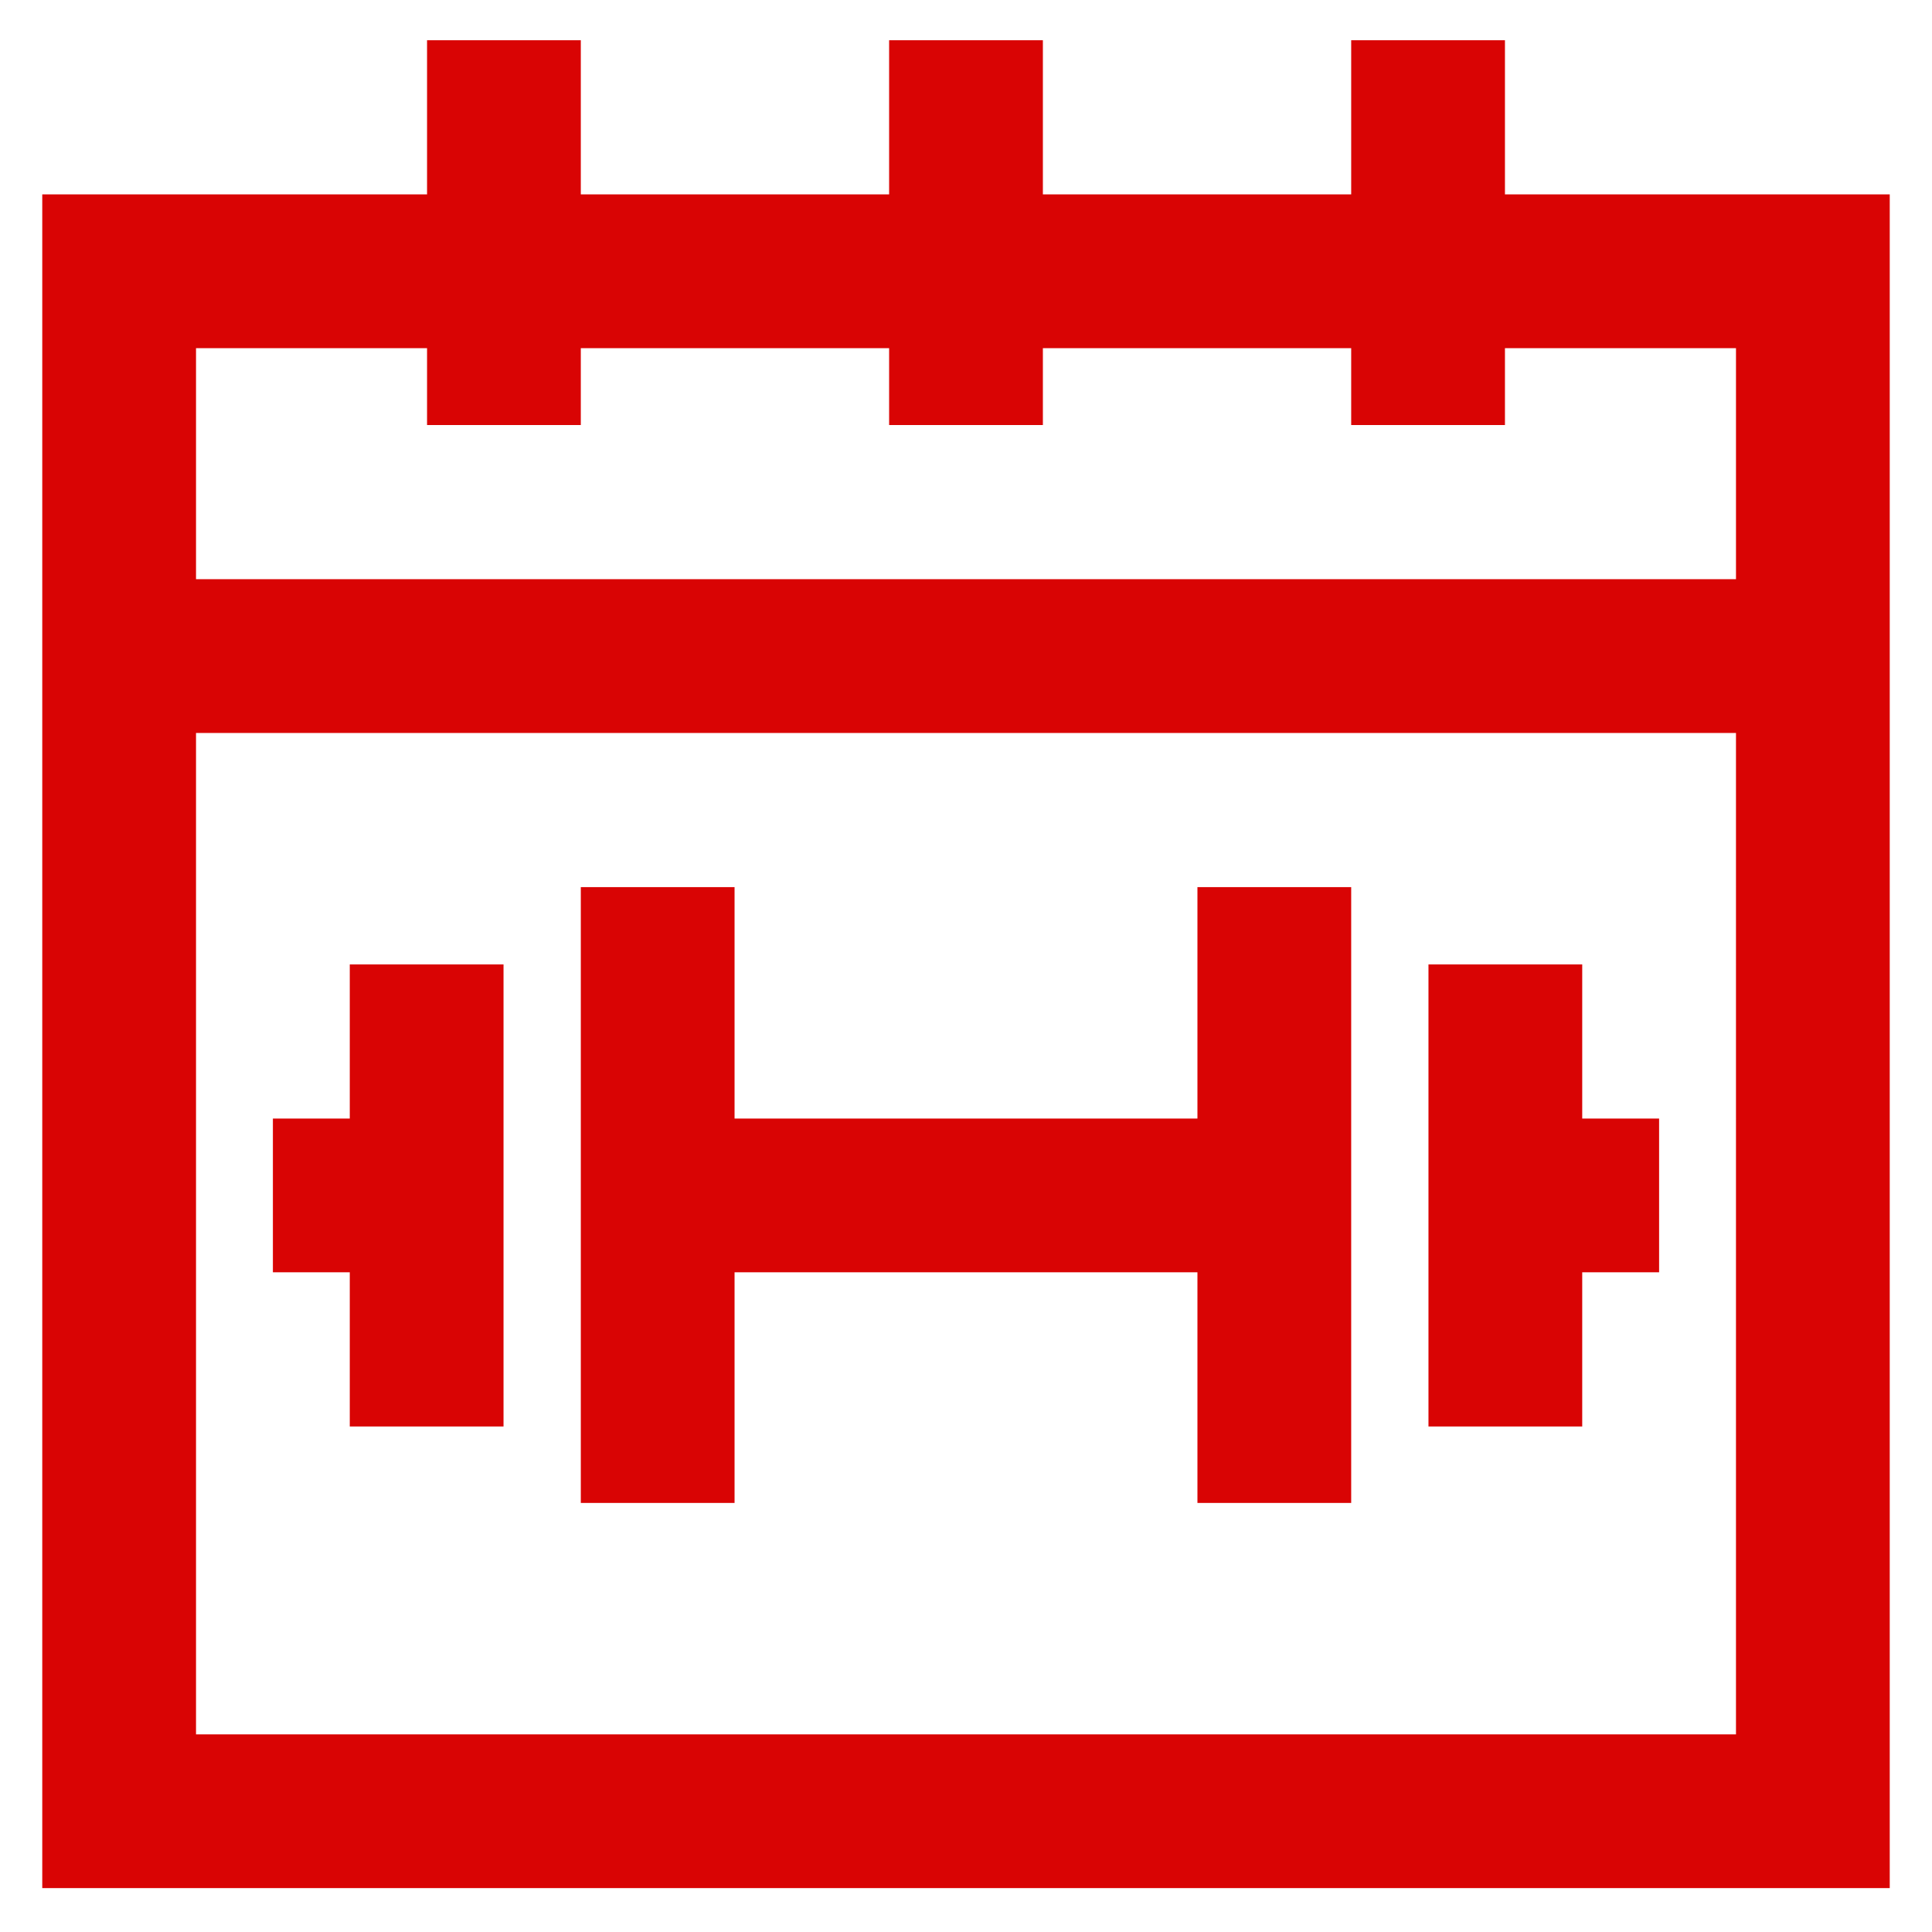
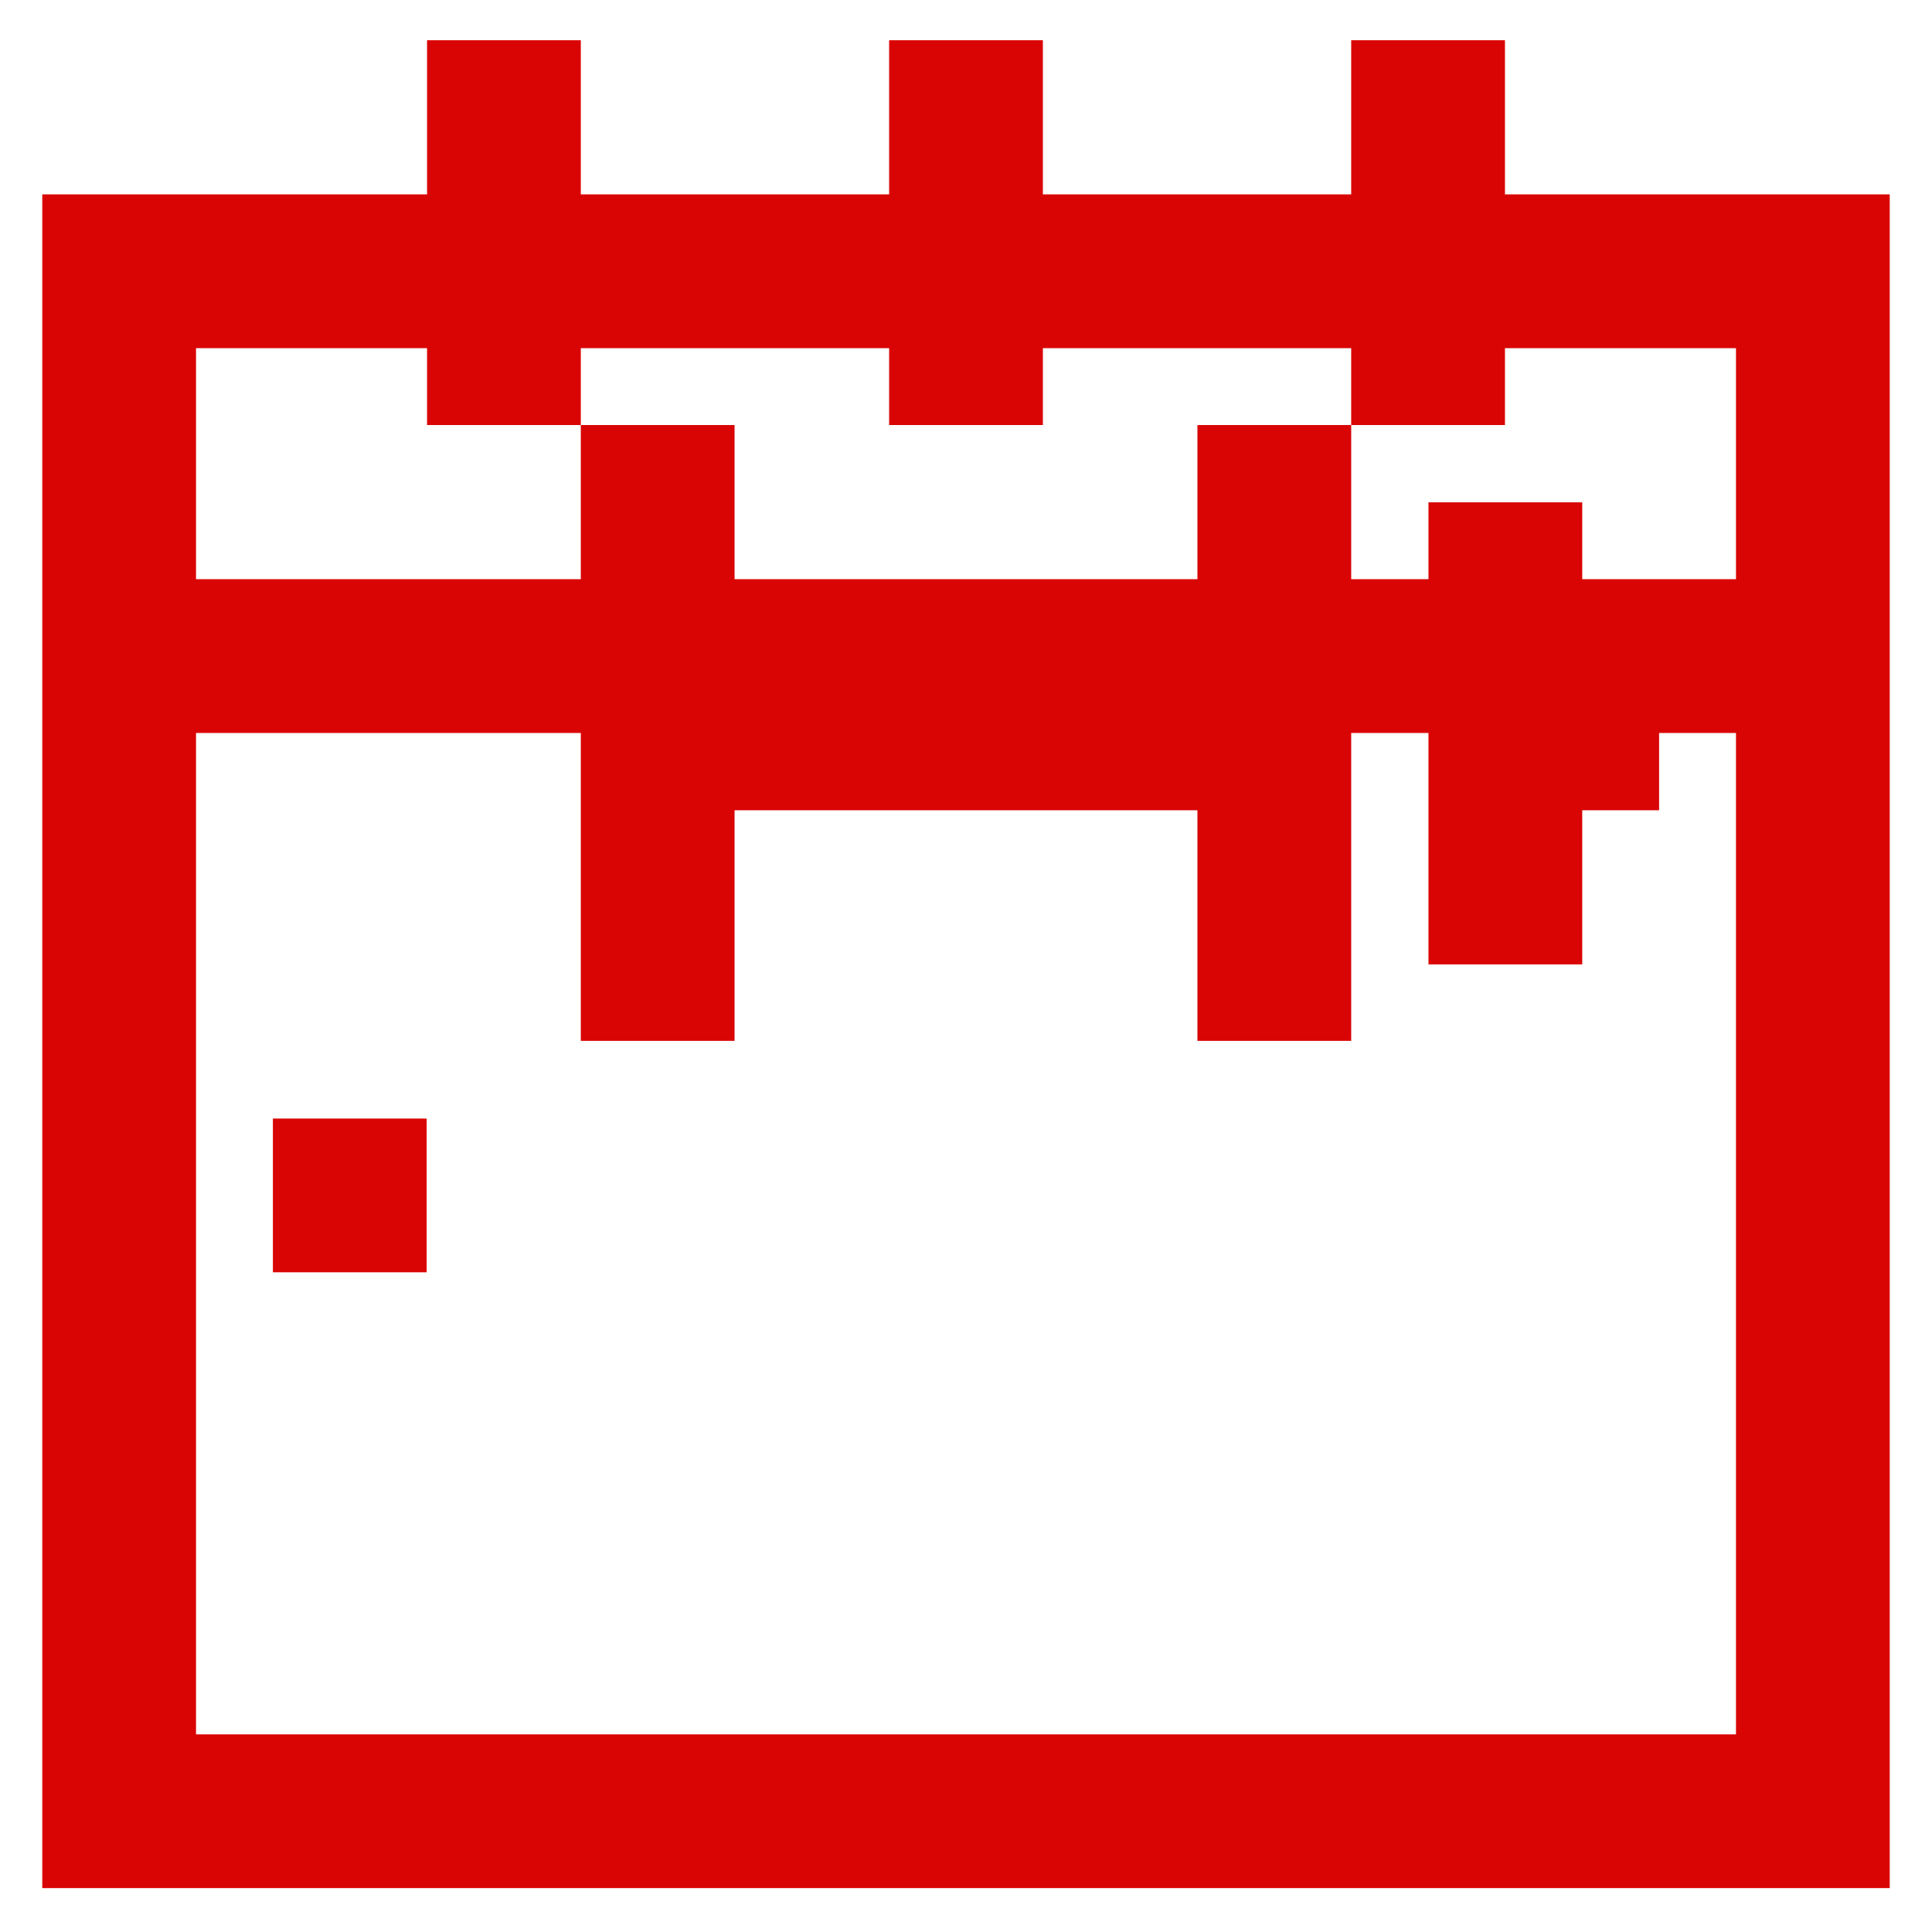
<svg xmlns="http://www.w3.org/2000/svg" width="800" height="800" data-name="Layer 1" viewBox="0 0 24 24">
-   <path d="M1.48 3.37h21.04v4.78H1.48zm0 4.78h21.04V22.5H1.48zm1.91 6.7H5.3m0-2.87v5.74m13.4-5.74v5.74m-2.87-6.7v7.65m-7.66-7.65v7.65m0-3.82h7.66m2.87 0h1.91M12 .5v4.78M6.26.5v4.78M17.74.5v4.78" style="fill:none;stroke:#d90404;stroke-miterlimit:10;stroke-width:1.91px" />
+   <path d="M1.48 3.37h21.04v4.78H1.48zm0 4.78h21.04V22.5H1.48zm1.91 6.7H5.3m0-2.87m13.4-5.74v5.74m-2.87-6.7v7.65m-7.66-7.65v7.65m0-3.82h7.66m2.87 0h1.91M12 .5v4.78M6.26.5v4.78M17.74.5v4.78" style="fill:none;stroke:#d90404;stroke-miterlimit:10;stroke-width:1.91px" />
</svg>